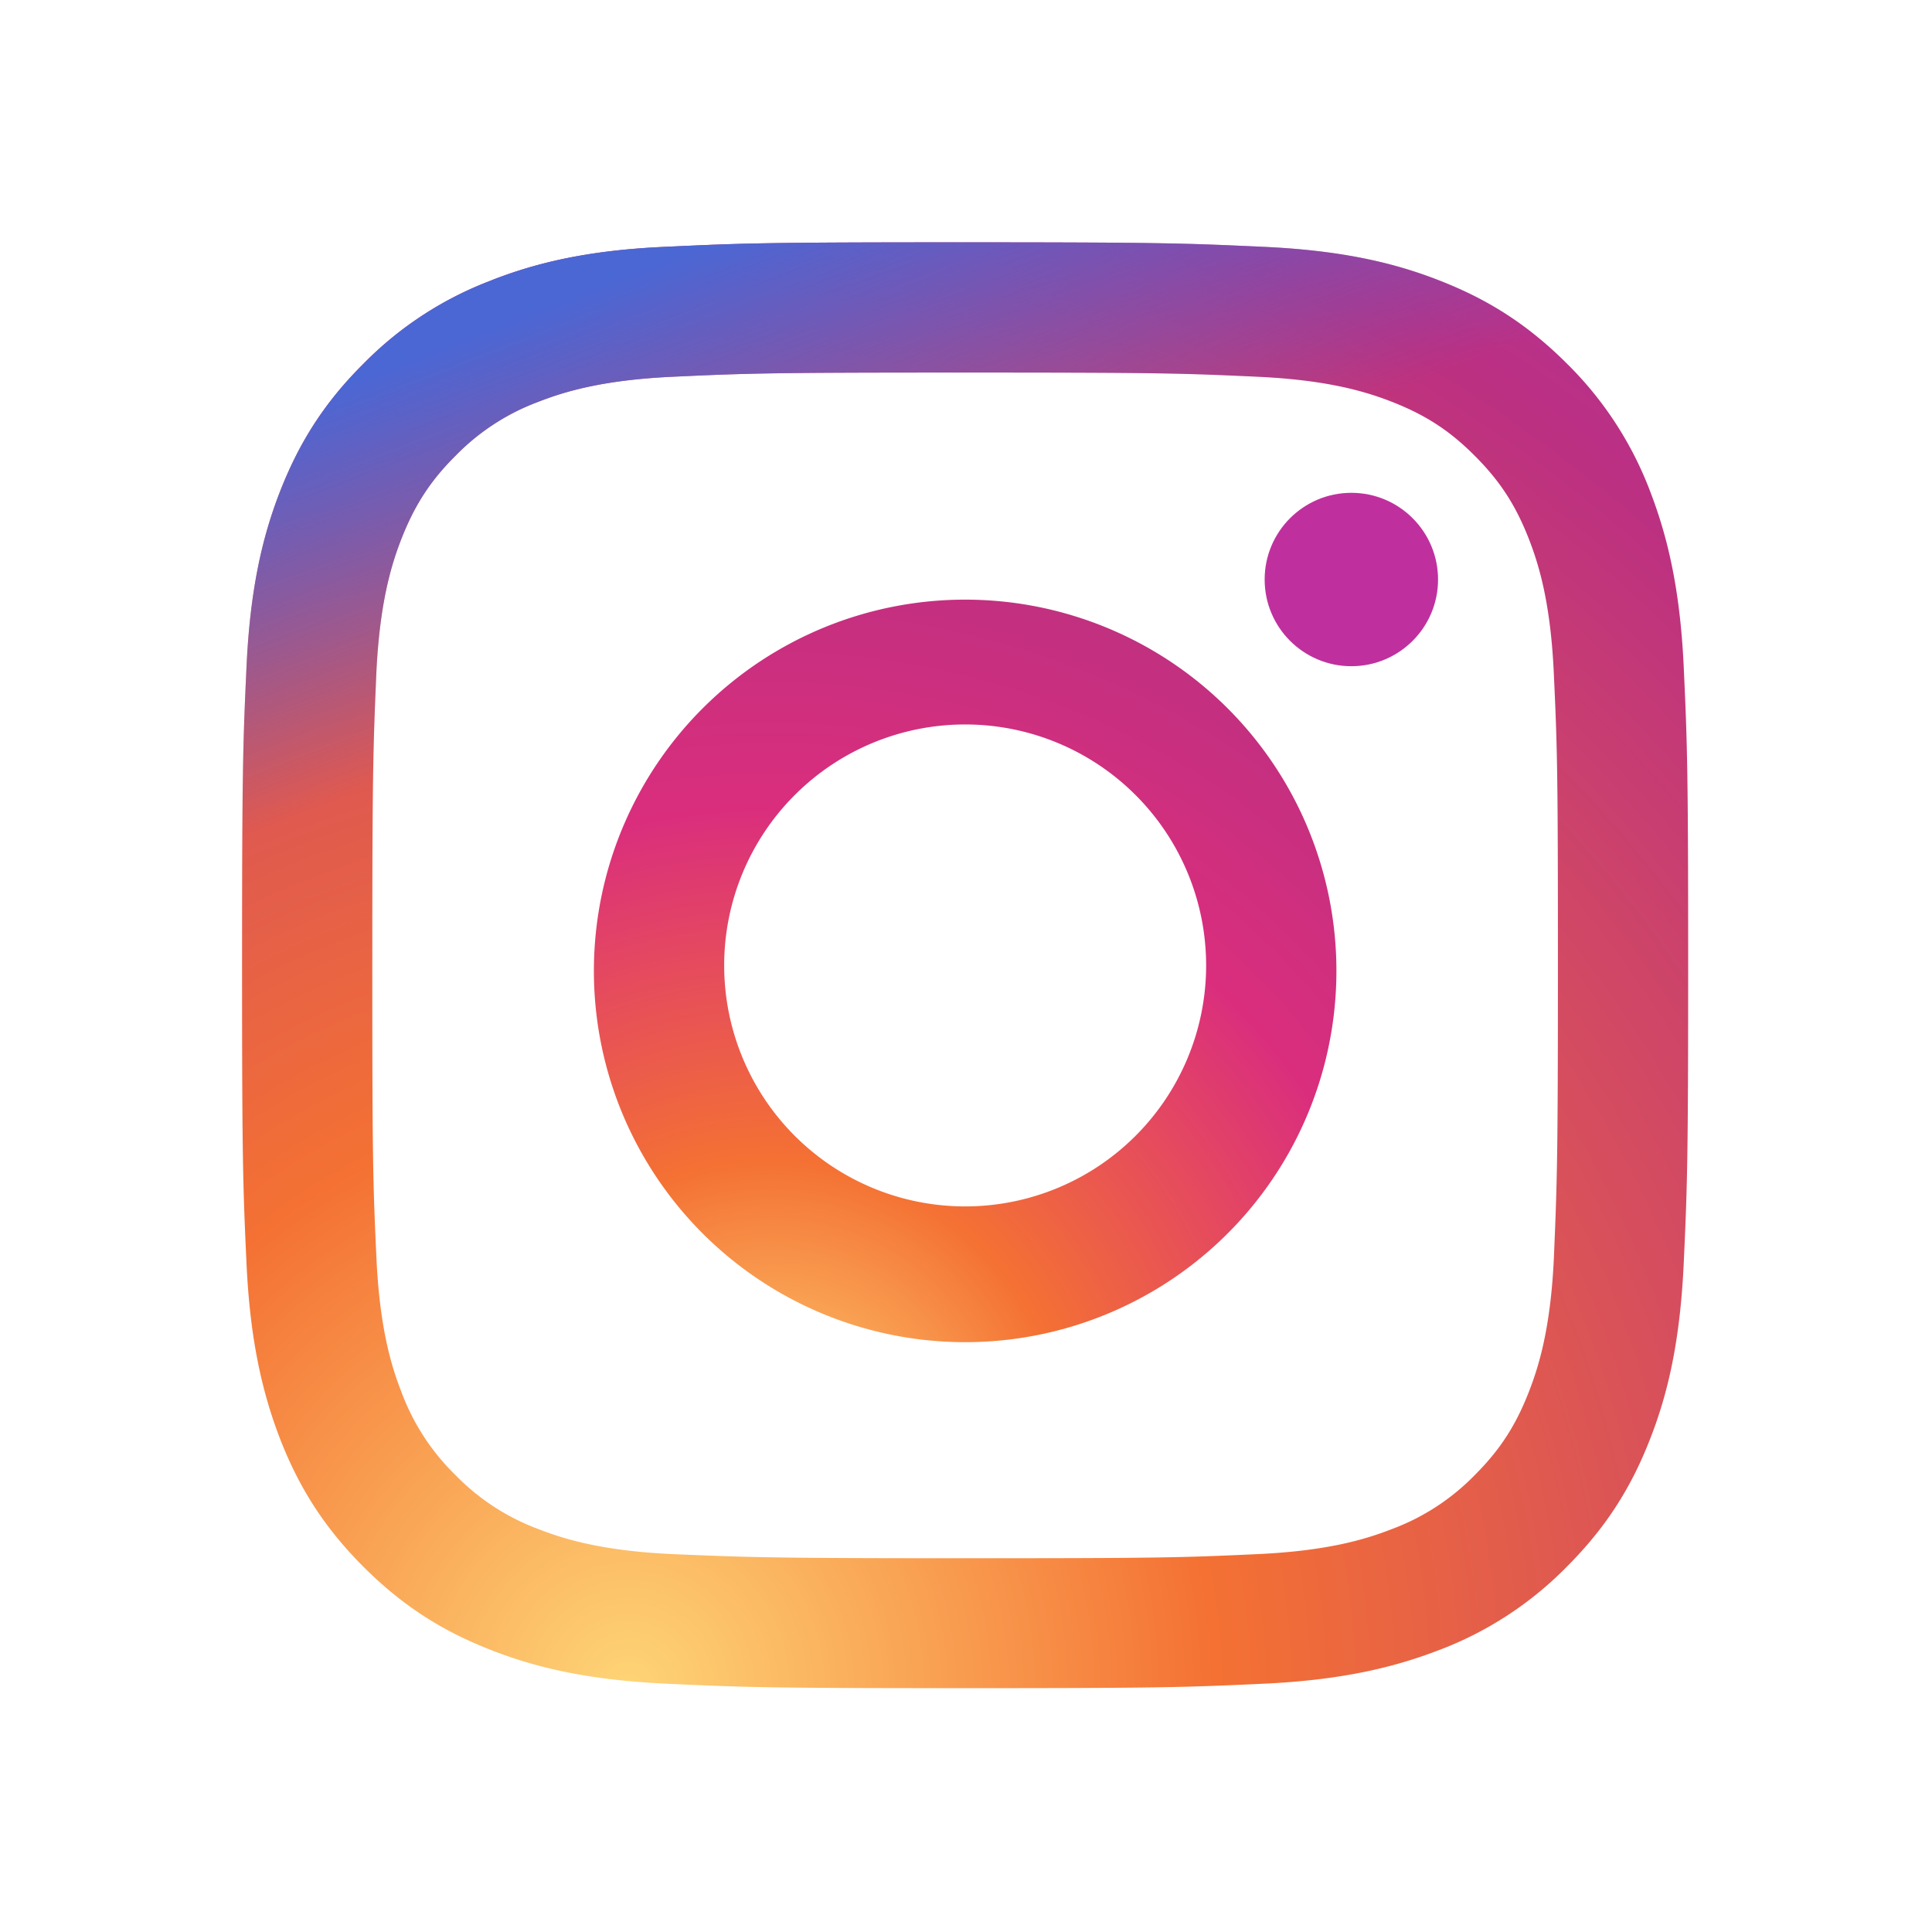
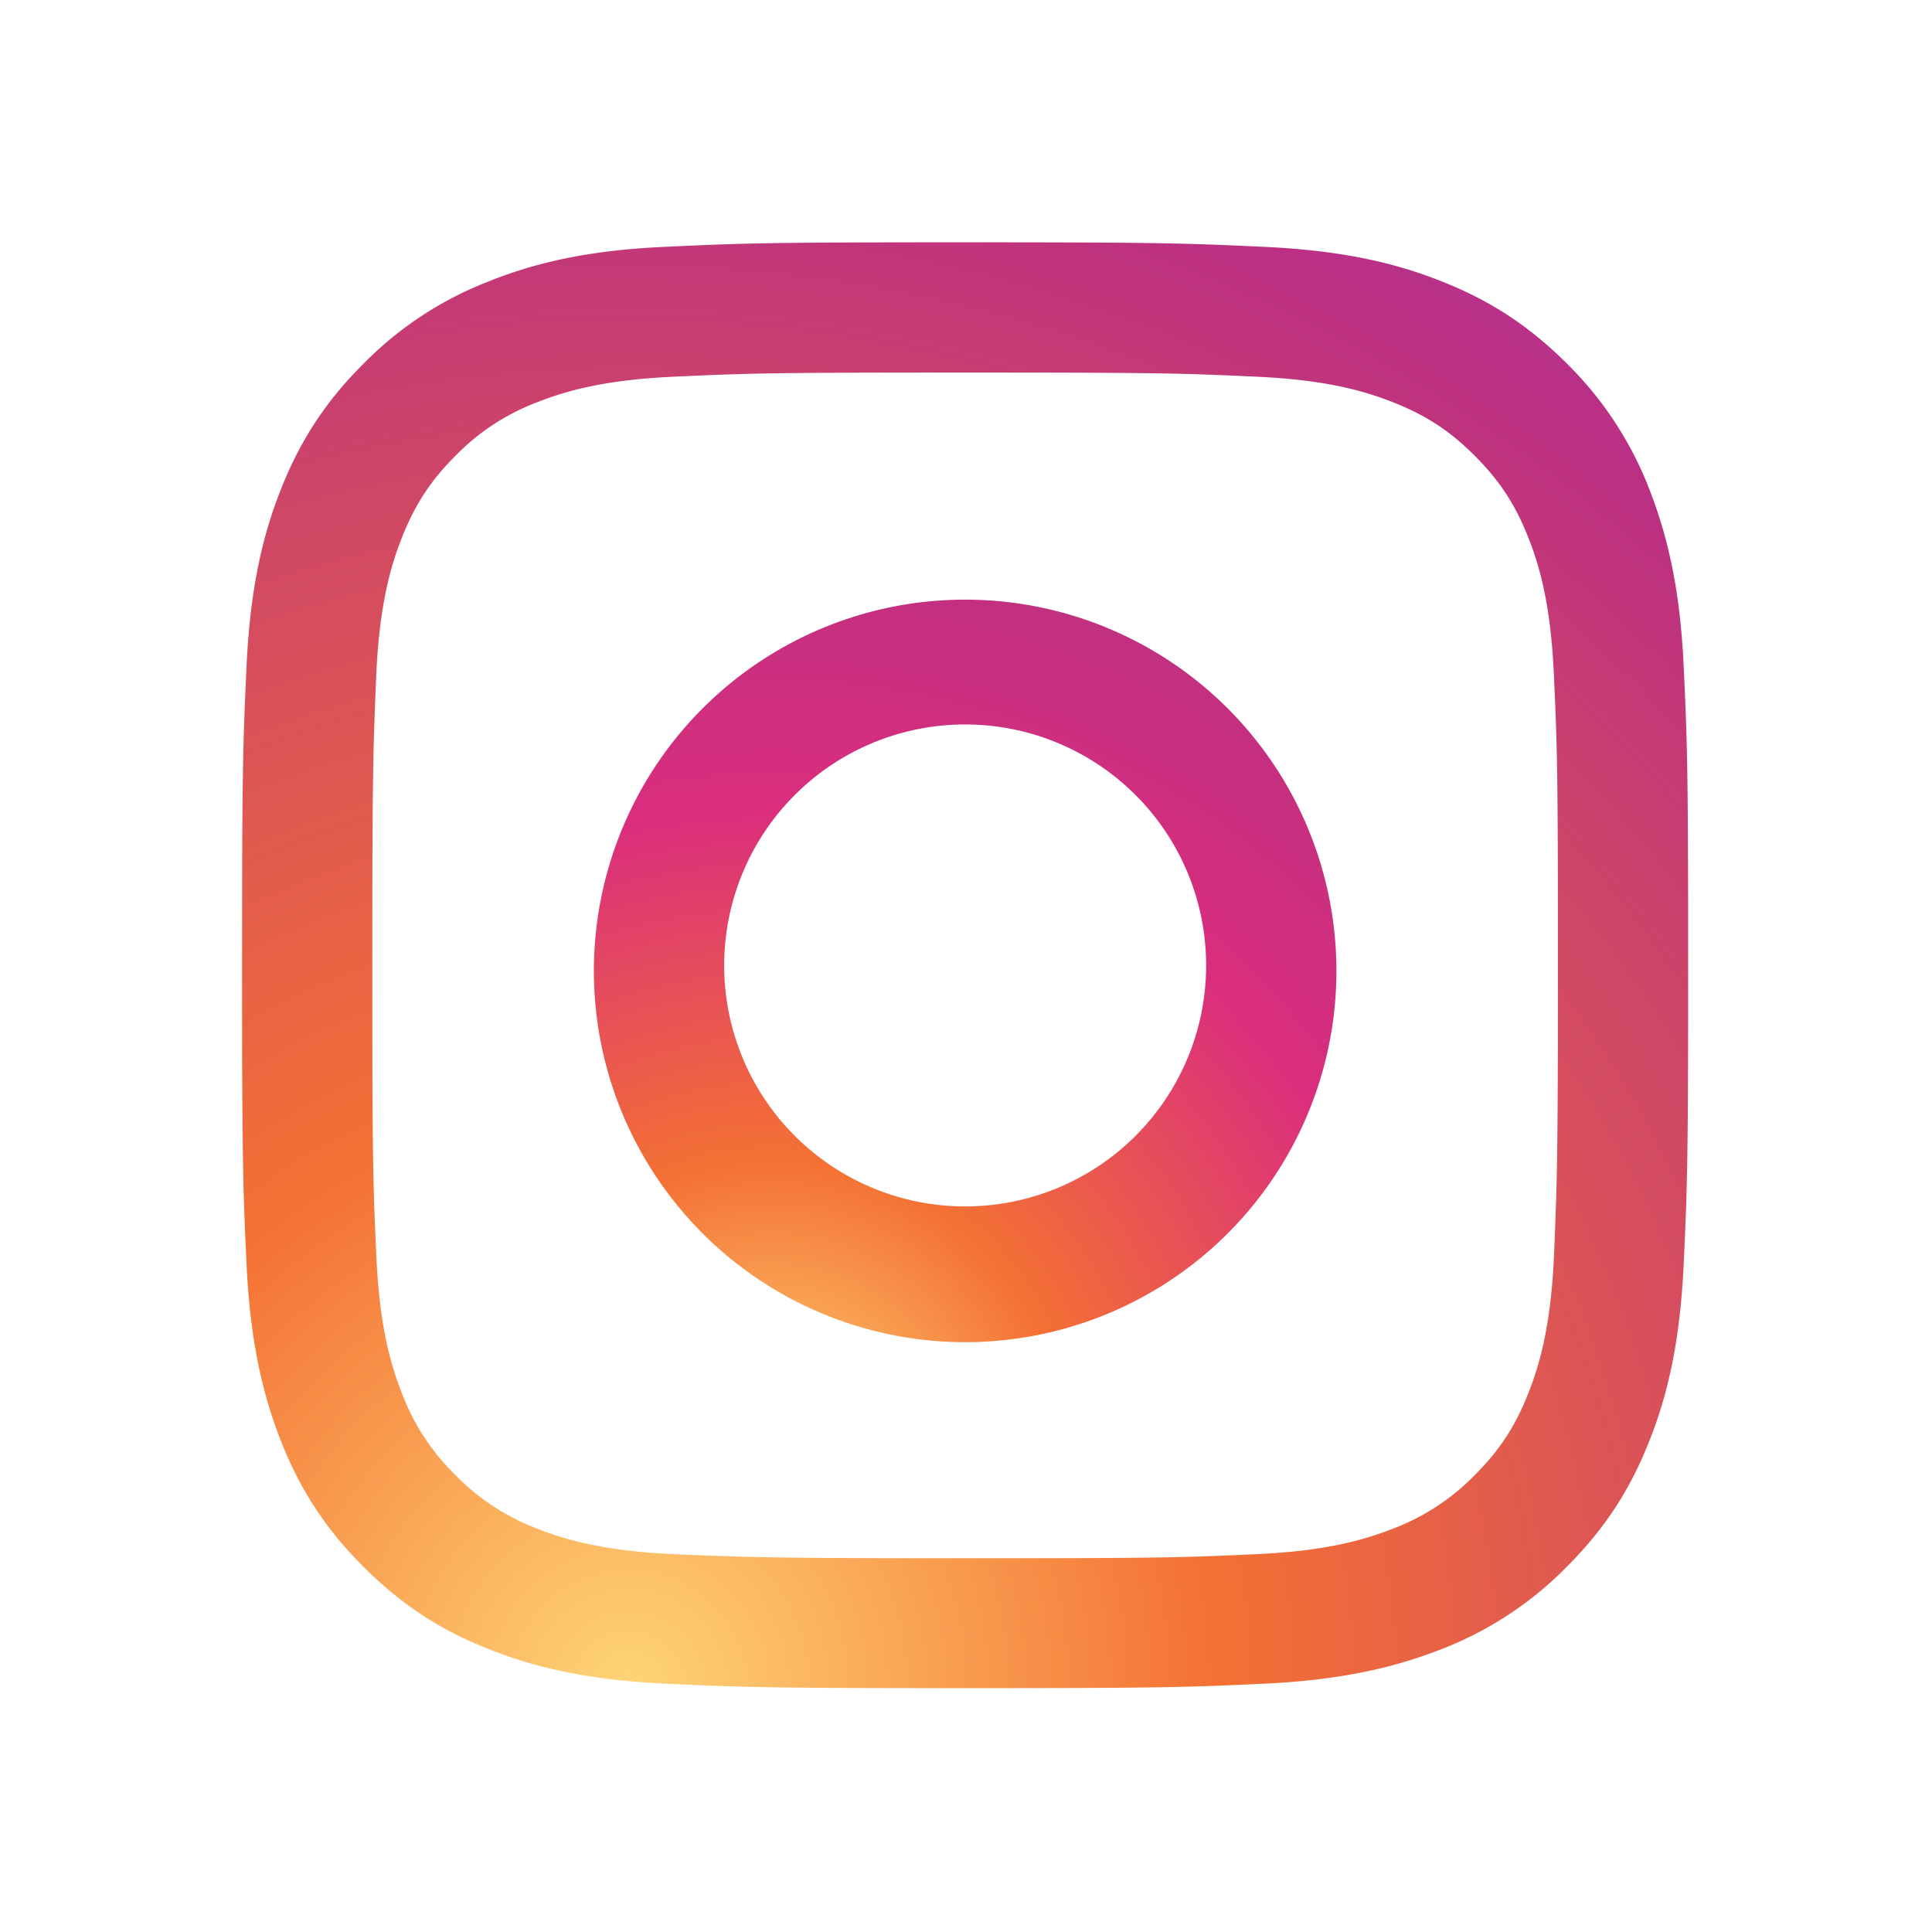
<svg xmlns="http://www.w3.org/2000/svg" style="width: 100%;height: 100%;" viewBox="0 0 24 24">
  <defs>
    <radialGradient id="c7b3c3a" cx="26.069%" cy="99.953%" r="148.379%" fx="26.069%" fy="99.953%" gradientTransform="scale(1 1) rotate(-14.161 .26 1)">
      <stop offset="0%" stop-color="#FED576" />
      <stop offset="27.394%" stop-color="#F47133" />
      <stop offset="72.635%" stop-color="#BC3081" />
      <stop offset="100%" stop-color="#A236B9" />
    </radialGradient>
    <linearGradient id="c7b3c3b" x1="28.141%" x2="37.781%" y1="1.707%" y2="26.556%">
      <stop offset="0%" stop-color="#4B67D4" />
      <stop offset="100%" stop-color="#4B67D4" stop-opacity="0" />
    </linearGradient>
    <radialGradient id="c7b3c3c" cx="24.067%" cy="114.927%" r="127.461%" fx="24.067%" fy="114.927%">
      <stop offset="0%" stop-color="#FED576" />
      <stop offset="31.02%" stop-color="#F47133" />
      <stop offset="68.037%" stop-color="#DA2E7D" />
      <stop offset="100%" stop-color="#BC3081" />
    </radialGradient>
  </defs>
  <g fill="none" transform="translate(3 3)">
    <path fill="url(#c7b3c3a)" d="M3.107.482a4.404 4.404 0 0 0-1.592 1.037c-.5.496-.807 1-1.037 1.588-.222.57-.372 1.223-.416 2.18C.018 6.243.007 6.55.007 8.989s.011 2.746.055 3.702c.044.957.197 1.61.416 2.18.23.591.537 1.092 1.037 1.592.5.5 1 .807 1.592 1.037.57.223 1.223.372 2.18.416.956.044 1.263.055 3.702.055s2.746-.011 3.702-.055c.957-.044 1.61-.197 2.18-.416a4.404 4.404 0 0 0 1.592-1.037c.5-.5.807-1 1.037-1.592.223-.57.372-1.223.416-2.18.044-.956.055-1.263.055-3.702s-.011-2.746-.055-3.702c-.044-.957-.197-1.61-.416-2.18a4.429 4.429 0 0 0-1.033-1.588c-.5-.5-1-.807-1.592-1.037-.57-.223-1.223-.372-2.18-.416C11.738.022 11.432.01 8.993.01c-2.44 0-2.746.01-3.703.055-.96.04-1.613.193-2.183.416zm9.511 1.198c.877.04 1.351.186 1.669.31.42.164.72.358 1.033.672.314.314.508.613.672 1.033.124.318.27.792.31 1.668.044.946.051 1.23.051 3.63 0 2.398-.01 2.683-.05 3.629-.04.876-.187 1.35-.311 1.668-.164.42-.358.72-.672 1.034a2.798 2.798 0 0 1-1.033.672c-.318.124-.792.27-1.669.31-.945.044-1.23.051-3.629.051s-2.684-.011-3.63-.051c-.875-.04-1.35-.186-1.668-.31a2.798 2.798 0 0 1-1.033-.672 2.798 2.798 0 0 1-.672-1.034c-.124-.317-.27-.792-.31-1.668-.044-.946-.051-1.23-.051-3.63 0-2.398.01-2.683.05-3.629.041-.876.187-1.35.311-1.668.165-.42.358-.72.672-1.033a2.798 2.798 0 0 1 1.033-.672c.318-.124.793-.27 1.669-.31.945-.044 1.23-.052 3.629-.052s2.684.008 3.63.052z" />
-     <path fill="url(#c7b3c3b)" d="M3.107.482a4.404 4.404 0 0 0-1.592 1.037c-.5.496-.807 1-1.037 1.588-.222.57-.372 1.223-.416 2.18C.018 6.243.007 6.55.007 8.989s.011 2.746.055 3.702c.044.957.197 1.61.416 2.18.23.591.537 1.092 1.037 1.592.5.5 1 .807 1.592 1.037.57.223 1.223.372 2.18.416.956.044 1.263.055 3.702.055s2.746-.011 3.702-.055c.957-.044 1.61-.197 2.18-.416a4.404 4.404 0 0 0 1.592-1.037c.5-.5.807-1 1.037-1.592.223-.57.372-1.223.416-2.18.044-.956.055-1.263.055-3.702s-.011-2.746-.055-3.702c-.044-.957-.197-1.61-.416-2.18a4.429 4.429 0 0 0-1.033-1.588c-.5-.5-1-.807-1.592-1.037-.57-.223-1.223-.372-2.18-.416C11.738.022 11.432.01 8.993.01c-2.44 0-2.746.01-3.703.055-.96.04-1.613.193-2.183.416zm9.511 1.198c.877.04 1.351.186 1.669.31.42.164.72.358 1.033.672.314.314.508.613.672 1.033.124.318.27.792.31 1.668.044.946.051 1.23.051 3.63 0 2.398-.01 2.683-.05 3.629-.04.876-.187 1.35-.311 1.668-.164.42-.358.72-.672 1.034a2.798 2.798 0 0 1-1.033.672c-.318.124-.792.27-1.669.31-.945.044-1.23.051-3.629.051s-2.684-.011-3.63-.051c-.875-.04-1.35-.186-1.668-.31a2.798 2.798 0 0 1-1.033-.672 2.798 2.798 0 0 1-.672-1.034c-.124-.317-.27-.792-.31-1.668-.044-.946-.051-1.23-.051-3.63 0-2.398.01-2.683.05-3.629.041-.876.187-1.35.311-1.668.165-.42.358-.72.672-1.033a2.798 2.798 0 0 1 1.033-.672c.318-.124.793-.27 1.669-.31.945-.044 1.23-.052 3.629-.052s2.684.008 3.63.052z" />
    <path fill="url(#c7b3c3c)" d="M4.378 8.993a4.612 4.612 0 1 0 9.223 0 4.612 4.612 0 0 0-9.223 0zm7.605 0a2.993 2.993 0 1 1-5.987 0 2.993 2.993 0 0 1 5.987 0z" />
-     <circle cx="13.787" cy="4.199" r="1.077" fill="#BF309E" />
  </g>
</svg>